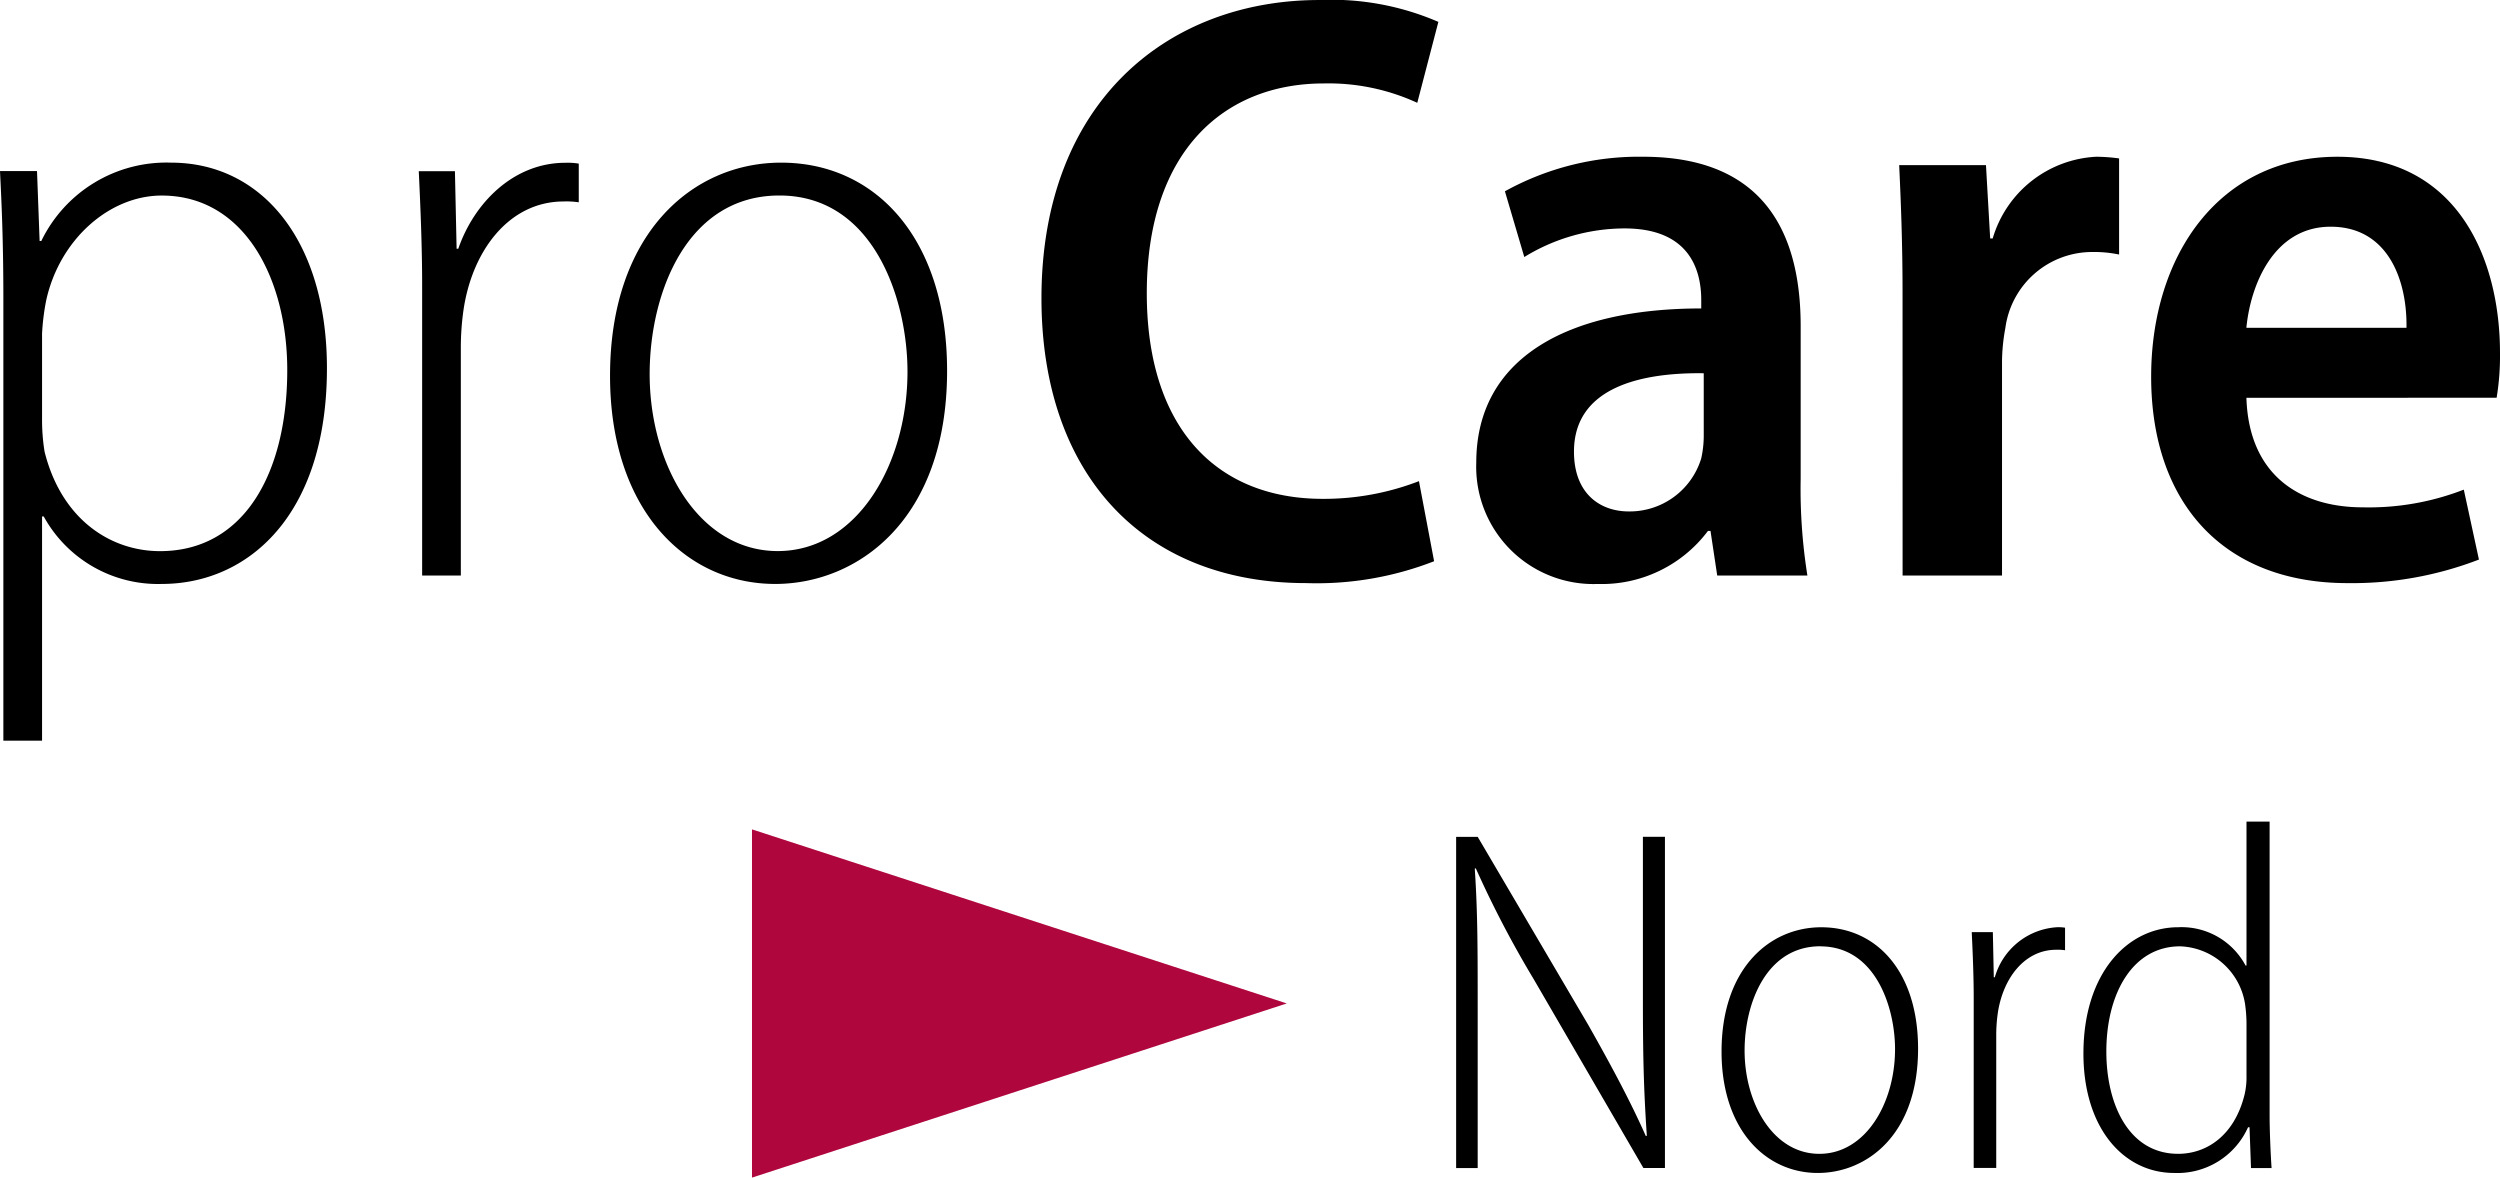
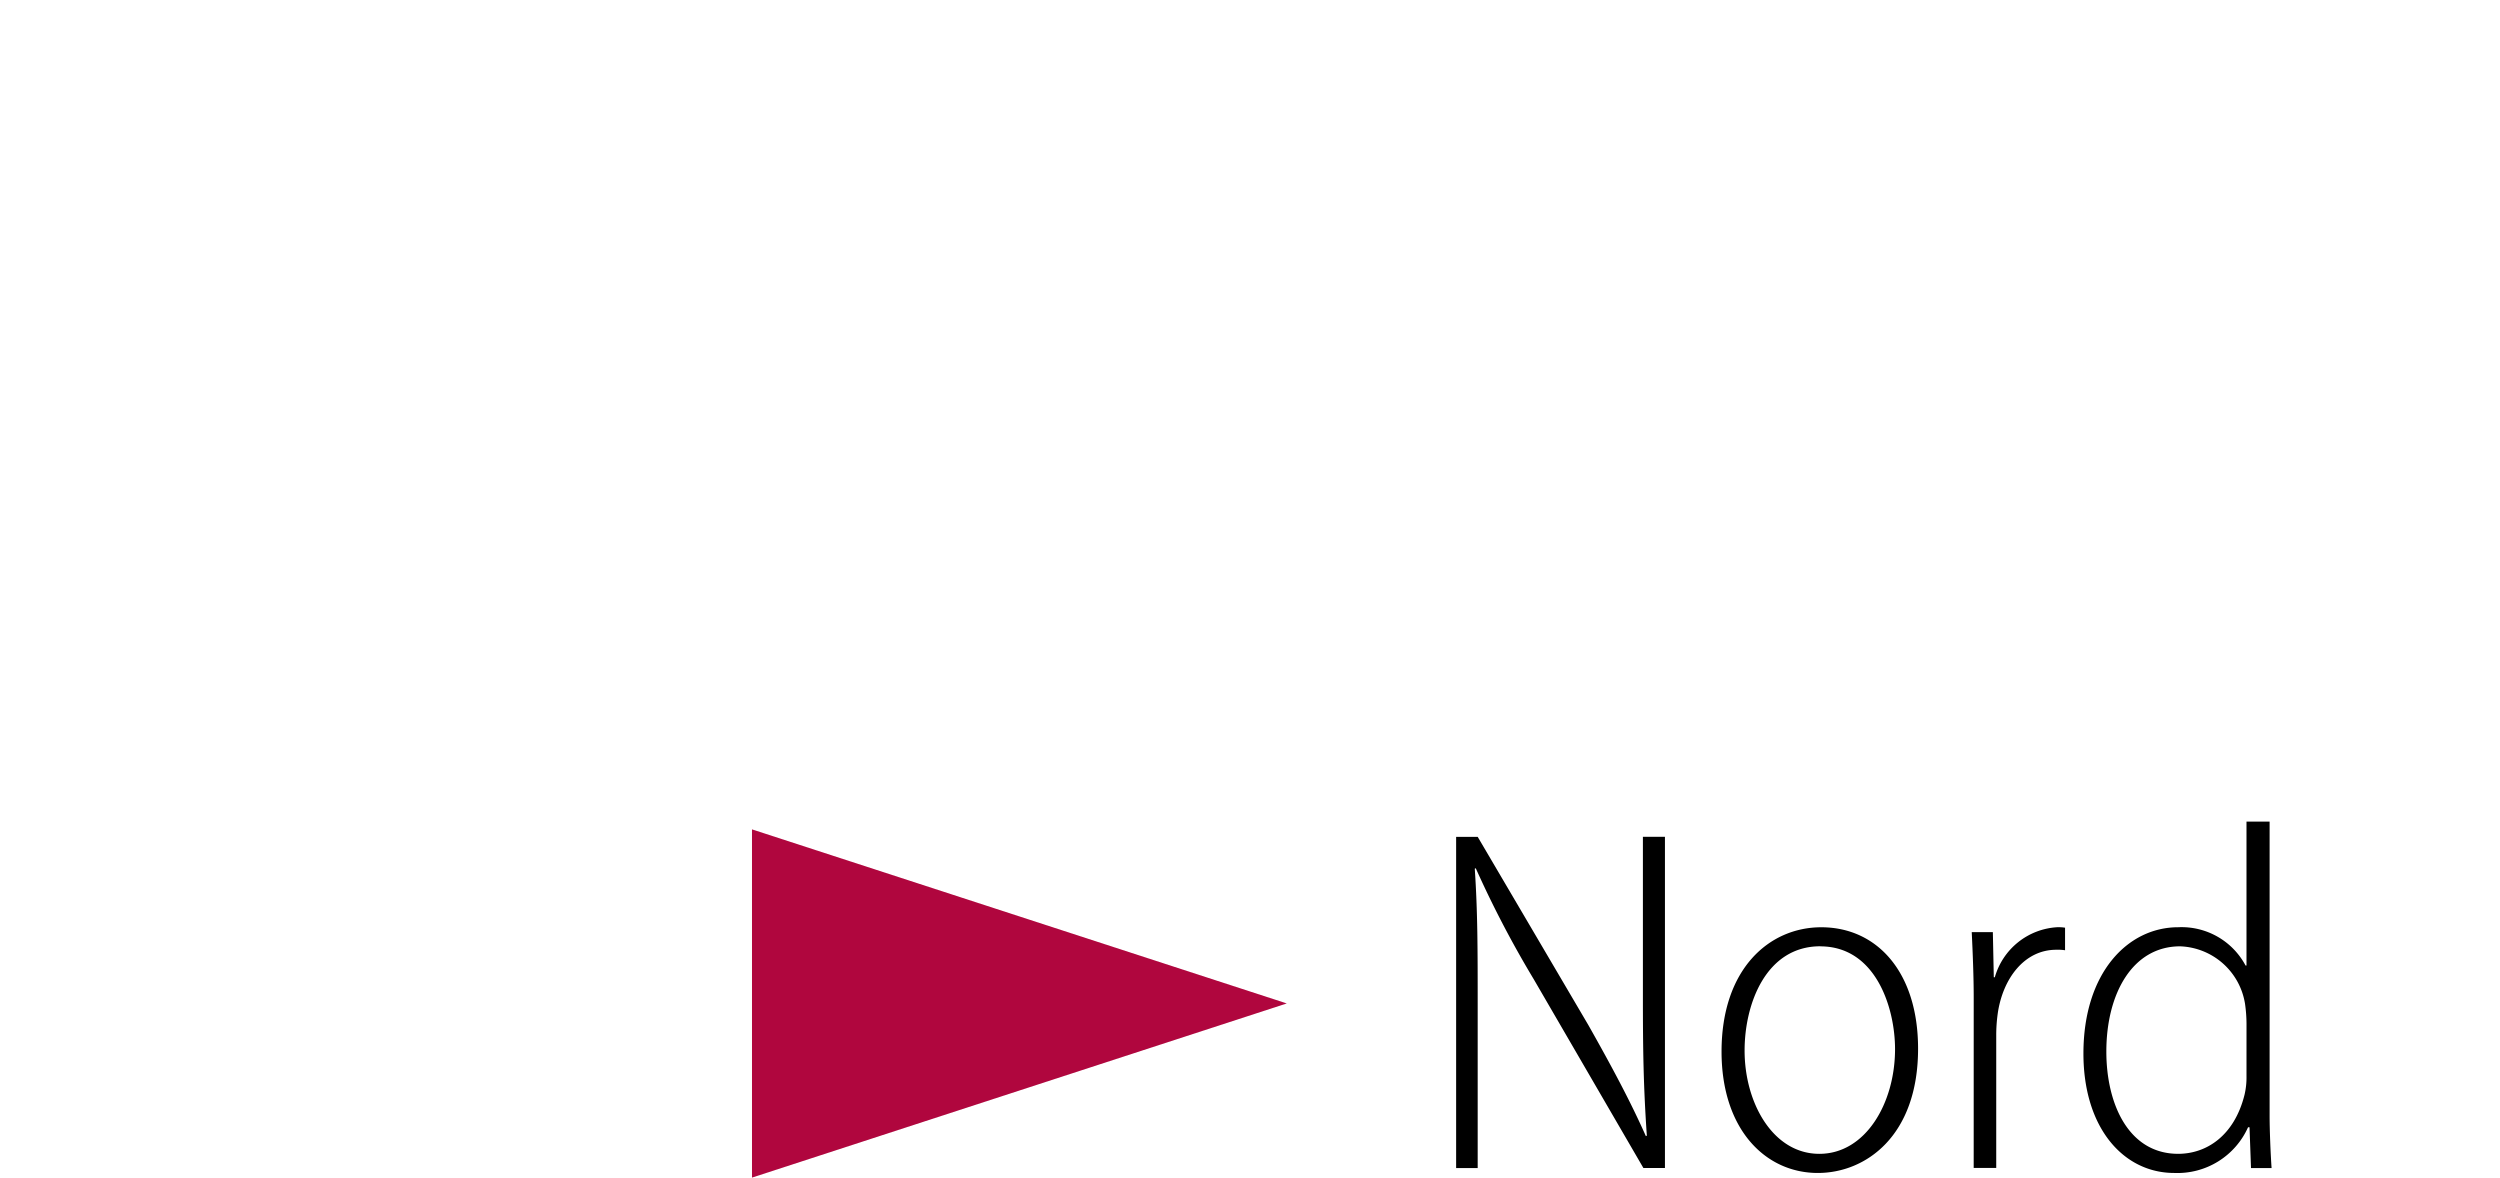
<svg xmlns="http://www.w3.org/2000/svg" width="148.606" height="70" viewBox="0 0 148.606 70">
  <defs>
    <clipPath id="clip-path">
      <rect id="Rechteck_61" data-name="Rechteck 61" width="148.607" height="70" fill="none" />
    </clipPath>
  </defs>
  <g id="Gruppe_52" data-name="Gruppe 52" clip-path="url(#clip-path)">
-     <path id="Pfad_40" data-name="Pfad 40" d="M.2,44.026H2.5V30.7h.1A7.747,7.747,0,0,0,9.617,34.71c5.109,0,9.817-4.057,9.817-12.822,0-7.563-3.857-12.221-9.266-12.221a8.261,8.261,0,0,0-7.713,4.658h-.1L2.2,10.168H0c.1,2,.2,4.207.2,7.613ZM2.5,19.834a13.689,13.689,0,0,1,.25-2c.8-3.606,3.756-6.211,6.862-6.211,4.959,0,7.463,5.009,7.463,10.368,0,6.111-2.554,10.769-7.563,10.769-2.955,0-5.86-1.9-6.862-5.91a11.721,11.721,0,0,1-.15-1.9ZM25.093,34.209h2.3V20.686a15.754,15.754,0,0,1,.15-2.2c.5-3.556,2.7-6.511,5.96-6.511a4.87,4.87,0,0,1,.9.05v-2.3a4.048,4.048,0,0,0-.8-.05c-3.055,0-5.409,2.354-6.361,5.109h-.1l-.1-4.608H24.893c.1,2.1.2,4.508.2,6.712ZM46.43,9.667c-5.309,0-10.168,4.257-10.168,12.672,0,7.914,4.458,12.371,9.817,12.371,4.858,0,10.218-3.756,10.218-12.672,0-7.813-4.207-12.371-9.867-12.371m-.1,1.953c5.66,0,7.613,6.261,7.613,10.468,0,5.51-3.005,10.668-7.713,10.668S38.617,27.6,38.617,22.238c0-4.808,2.2-10.618,7.713-10.618M84.346,28.6a15.7,15.7,0,0,1-5.71,1.052c-6.411,0-10.468-4.307-10.468-12.221,0-8.465,4.608-12.472,10.518-12.472a12.613,12.613,0,0,1,5.56,1.152L85.5,1.3A16.024,16.024,0,0,0,78.435,0C69.42,0,61.907,6.06,61.907,17.731c0,10.318,5.91,16.929,15.727,16.929a19.235,19.235,0,0,0,7.613-1.3Zm23.09,5.61a32.783,32.783,0,0,1-.4-5.76V19.383c0-5.309-2-10.067-9.366-10.067a16.459,16.459,0,0,0-8.214,2.054l1.152,3.907a11.41,11.41,0,0,1,5.96-1.7c3.807,0,4.558,2.4,4.558,4.257v.5c-7.964,0-13.373,2.955-13.373,9.166a6.968,6.968,0,0,0,7.212,7.212,7.891,7.891,0,0,0,6.561-3.155h.15l.4,2.655Zm-6.161-8.314a6.217,6.217,0,0,1-.15,1.352A4.449,4.449,0,0,1,96.817,30.4c-1.7,0-3.256-1.052-3.256-3.556,0-3.857,4.057-4.708,7.713-4.658Zm11.82,8.314h5.91V21.487a11.265,11.265,0,0,1,.2-2,5.206,5.206,0,0,1,5.159-4.508,7.259,7.259,0,0,1,1.6.15V9.416a10.668,10.668,0,0,0-1.352-.1,6.774,6.774,0,0,0-6.161,4.858h-.15l-.25-4.358h-5.159c.1,2.154.2,4.608.2,7.563Zm35.311-10.568a15.376,15.376,0,0,0,.2-2.655c0-5.71-2.6-11.67-9.667-11.67s-11.069,5.91-11.069,13.073c0,7.463,4.257,12.271,11.67,12.271a20.97,20.97,0,0,0,7.814-1.4l-.9-4.157a15.586,15.586,0,0,1-6.01,1.052c-3.606,0-6.762-1.8-6.912-6.511Zm-14.876-4.157c.25-2.6,1.653-6.01,5.009-6.01,3.456,0,4.558,3.256,4.508,6.01Z" transform="translate(0 0.001)" />
    <path id="Pfad_41" data-name="Pfad 41" d="M53.207,33.972,21.419,44.325v-20.7Z" transform="translate(23.281 25.675)" fill="#b0063e" />
    <path id="Pfad_42" data-name="Pfad 42" d="M42.756,43.995V34.531c0-3.6,0-5.729-.173-8.329l.058-.029a62.024,62.024,0,0,0,3.448,6.6l6.517,11.219h1.281V24.307H52.577v9.462c0,3.16.029,5.322.234,8.3l-.058.029c-.906-2.045-2.016-4.12-3.418-6.6l-6.578-11.19H41.475V43.995ZM63.181,29.683c-3.1,0-5.929,2.479-5.929,7.39,0,4.618,2.6,7.215,5.724,7.215,2.836,0,5.958-2.187,5.958-7.39,0-4.56-2.45-7.215-5.754-7.215m-.058,1.135c3.3,0,4.443,3.654,4.443,6.108,0,3.214-1.753,6.225-4.5,6.225s-4.443-3.011-4.443-6.138c0-2.807,1.288-6.2,4.5-6.2m9.118,13.177h1.34V36.106a9.188,9.188,0,0,1,.088-1.286c.292-2.074,1.578-3.8,3.477-3.8a2.84,2.84,0,0,1,.526.029v-1.34a2.361,2.361,0,0,0-.467-.029,4.105,4.105,0,0,0-3.708,2.976h-.061l-.056-2.684H72.124c.058,1.227.117,2.627.117,3.913ZM88.456,23.4v8.556H88.4a4.307,4.307,0,0,0-4-2.275c-3.009,0-5.637,2.713-5.637,7.507,0,4.443,2.394,7.1,5.4,7.1a4.6,4.6,0,0,0,4.385-2.715h.088l.088,2.423h1.223c-.058-.847-.117-2.22-.117-3.126V23.4Zm0,15.13a4.466,4.466,0,0,1-.117,1.11c-.614,2.458-2.279,3.51-3.946,3.51-2.922,0-4.268-2.924-4.268-6.079,0-3.479,1.58-6.255,4.385-6.255a4.054,4.054,0,0,1,3.859,3.418,8.625,8.625,0,0,1,.088,1.2Z" transform="translate(45.081 25.436)" />
  </g>
</svg>